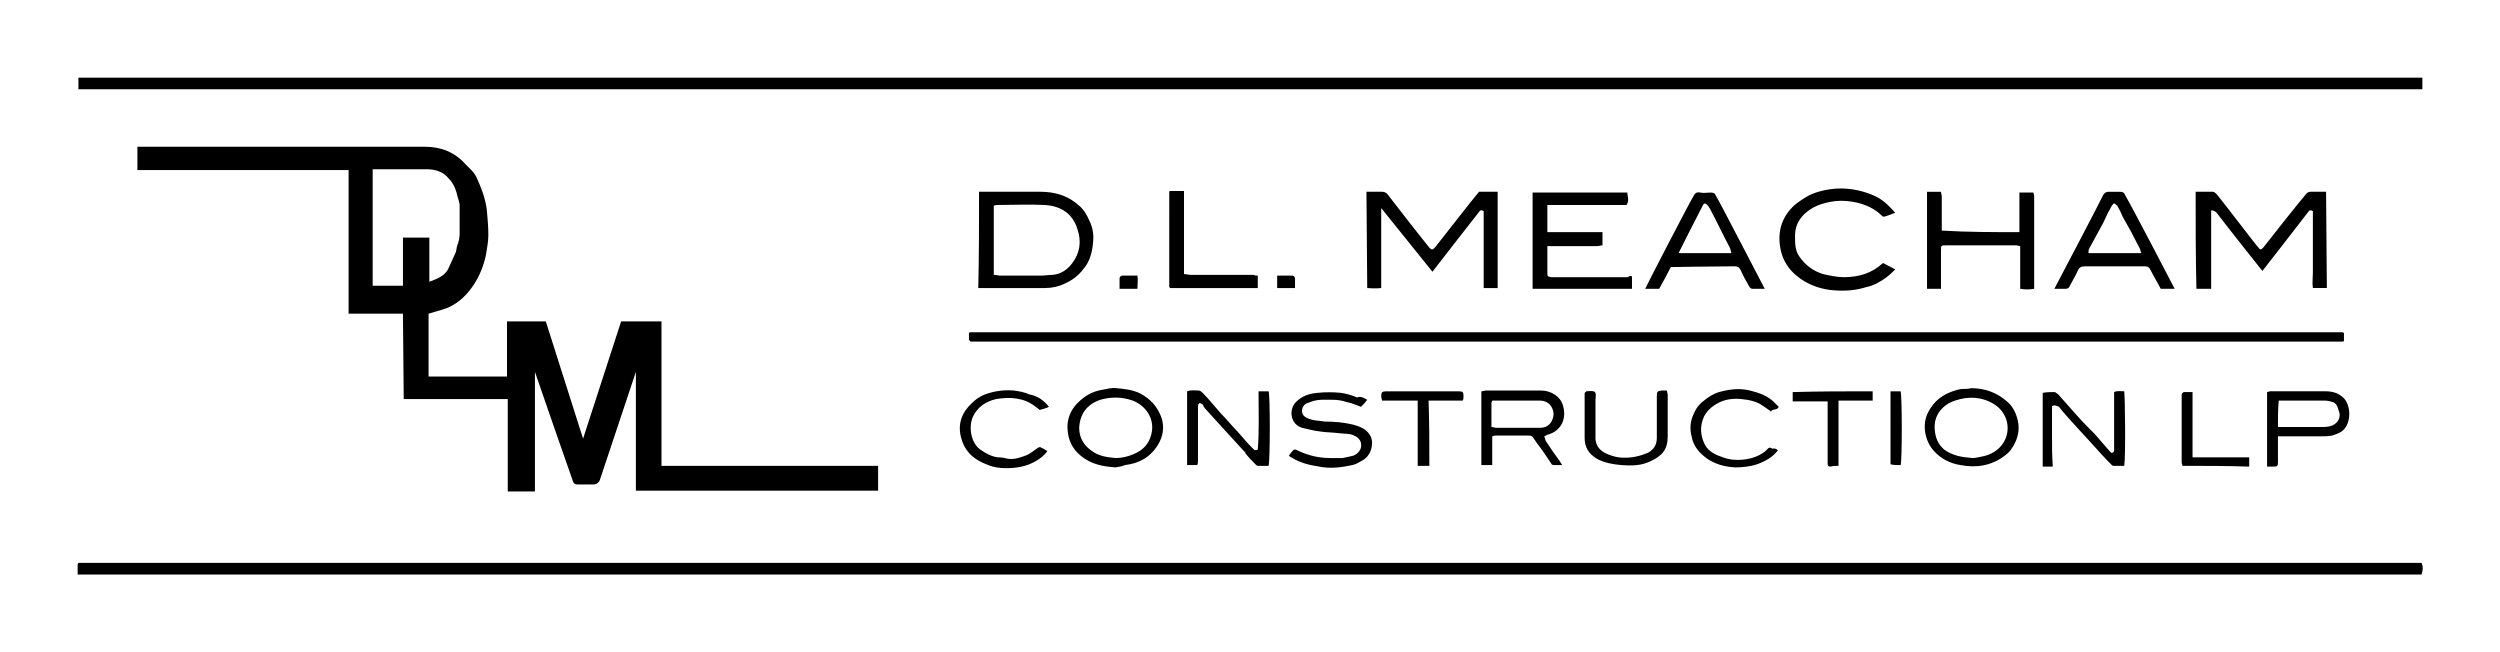
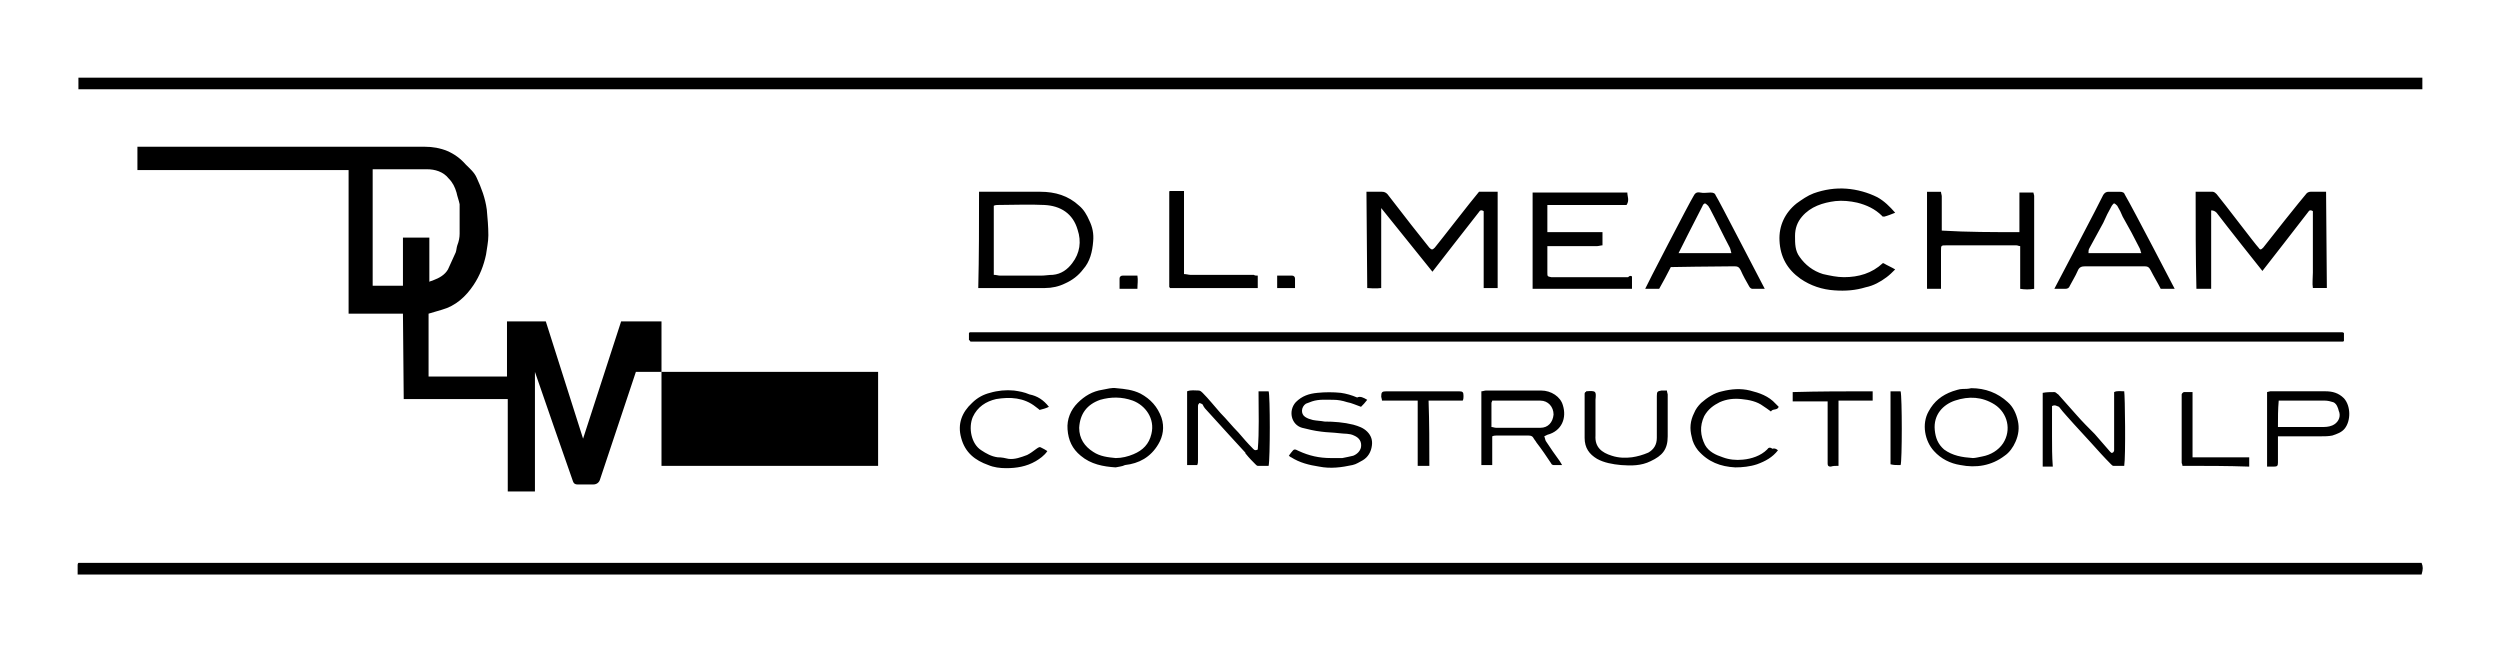
<svg xmlns="http://www.w3.org/2000/svg" xml:space="preserve" viewBox="0 0 322 84">
-   <path d="M10 74v-1.2c0-.1 0-.2.1-.3h301.8c.2.5.2.8 0 1.5zm302-64v1.5H10.1V10zM124.8 43.8v-.9l.1-.1h176.8s.1 0 .2.1v1l-.1.1H125c-.1-.1-.1-.2-.2-.2m59.7-8.8-6.6-8.2v10.3c-.6.1-1.8 0-1.8 0l-.1-12.4h2c.3 0 .5.1.7.3 1 1.3 2.1 2.7 3.1 4 .8 1 1.5 1.9 2.3 2.9.3.3.4.3.7 0 .9-1.1 4.6-5.9 5.7-7.2h2.4v12.4h-1.8v-9.9c-.3-.2-.5-.1-.6.1-.8 1-6 7.7-6 7.7m98.3-10.3h2.2c.2 0 .4.2.5.3 1 1.2 5 6.5 5.4 6.9.2.3.3.3.6 0 .6-.8 4.9-6.2 5.6-7 .1-.1.3-.2.5-.2h2l.1 12.4h-1.8c-.1-.6 0-1.3 0-2v-7.9c-.3-.2-.5-.1-.6.1-.7.9-5.8 7.5-5.9 7.6-.1-.1-5-6.3-5.9-7.5-.2-.2-.4-.3-.7-.3v10.1h-1.9c-.1-4.2-.1-8.3-.1-12.5m-156.7 0h7.9c1.9 0 3.6.5 5 1.8.6.5 1 1.2 1.3 1.9.4.8.6 1.7.5 2.7-.1 1.3-.4 2.6-1.3 3.6-.6.8-1.4 1.4-2.3 1.8-.8.4-1.7.6-2.6.6H126c.1-4.1.1-8.2.1-12.4m1.9 10.7c.3 0 .6.1.8.1h5.3c.5 0 1-.1 1.5-.1 1.1-.1 1.9-.7 2.5-1.5 1-1.3 1.2-2.8.7-4.3-.6-2.1-2.2-3.1-4.3-3.2-2-.1-3.9 0-5.9 0-.2 0-.4 0-.6.1zm82.2.2v1.6h-12.8V24.8h12.2c0 .5.3 1-.1 1.6h-10.2v3.5h7.1v1.7c-.2 0-.5.1-.7.1h-6.4v3.4c0 .5 0 .5.5.6h9.9c.2-.2.3-.2.5-.1m49.9-5.7v-5.1h1.8c0 .1.1.3.1.4v12q-.9.15-1.8 0v-5.5c-.2 0-.3-.1-.5-.1h-9c-.7 0-.7 0-.7.7v4.9h-1.8V24.7h1.8c0 .2.1.4.1.6v4.4c3.3.2 6.6.2 10 .2m-32.8 7.3h-1.6c-.1 0-.3-.1-.4-.3-.4-.7-.8-1.4-1.1-2.1-.2-.4-.4-.5-.8-.5-2.6 0-8.1.1-8.2.1-.5 1-1 1.9-1.5 2.8h-1.8c0-.1 5.8-11.3 6.2-11.9.2-.4.4-.6.9-.5.4.1.9 0 1.3 0s.6.1.7.4c.3.4 5.7 10.9 6.3 12m-4.3-4.6c-.1-.3-.1-.5-.2-.7-.9-1.7-1.7-3.4-2.6-5.1-.1-.1-.1-.2-.2-.3s-.3-.3-.4-.3-.3.2-.3.3c-1 1.9-3 5.9-3.1 6.1zm57.1 4.6h-1.8c-.4-.8-.9-1.6-1.3-2.4-.2-.4-.4-.5-.8-.5h-7.6c-.5 0-.8.1-1 .6-.3.7-.7 1.3-1 1.9-.1.3-.3.4-.6.4h-1.4s6-11.4 6.3-12.1c.2-.3.4-.4.7-.4h1.4c.4 0 .6.1.7.4 1 1.7 6.4 12.1 6.4 12.1m-4.3-4.6c-.1-.2-.1-.4-.2-.6-.7-1.4-1.4-2.7-2.2-4.1-.2-.5-.4-.9-.7-1.4-.1-.1-.3-.3-.4-.3s-.2.2-.3.3c-.4.7-.8 1.5-1.1 2.2l-1.8 3.3c-.1.2-.1.3-.1.6zm-33.2 1.3c.5.3 1 .5 1.5.8-.4.4-.7.7-1.1 1-.8.6-1.7 1.1-2.7 1.3-1.3.4-2.6.5-4 .4-1.6-.1-3.1-.6-4.4-1.5-1.7-1.2-2.6-2.8-2.7-4.9-.1-1.9.7-3.6 2.2-4.8.7-.5 1.4-1 2.2-1.3q2.1-.75 4.2-.6c1.4.1 2.8.5 4 1.1.9.5 1.6 1.2 2.3 2-.5.2-1 .4-1.4.5-.1 0-.3 0-.3-.1-.9-.9-2-1.4-3.2-1.7-.9-.2-1.9-.3-2.8-.2-1.6.2-3.2.7-4.3 2-.6.7-.9 1.5-.9 2.5s0 1.9.6 2.7c.7 1 1.7 1.8 3 2.2.9.2 1.8.4 2.7.4 1.9 0 3.6-.5 5-1.8zm-43.7 22.3c.1.2.1.4.2.6.6.9 1.2 1.8 1.8 2.6.1.2.2.3.3.5h-1.1c-.1 0-.3-.1-.3-.2-.6-.9-1.2-1.8-1.9-2.7-.1-.2-.3-.4-.4-.6q-.15-.3-.6-.3h-4.2c-.1 0-.3 0-.5.1v3.7h-1.4v-9.5c.2 0 .4-.1.6-.1h7.1c1.3 0 2.5.8 2.8 1.9.5 1.6-.1 3.3-2 3.8zm-6.8-1.2c.2 0 .4.1.6.1h5.7c1 0 1.6-.7 1.7-1.7 0-1-.7-1.8-1.7-1.8h-6.2c0 .1-.1.2-.1.3zm-30-4.6h1.3c.2.5.2 8.7 0 9.6H162c-.1 0-.2-.1-.3-.2-.4-.4-.8-.8-1.2-1.3-.1-.1-.1-.1-.1-.2-.7-.8-1.5-1.6-2.2-2.4l-3-3.3c-.1-.1-.2-.3-.3-.5-.1-.1-.2-.1-.4-.2-.1.1-.2.2-.2.4v7c0 .2 0 .4-.1.6h-1.3v-9.5c.5-.2 1-.1 1.5-.1.2 0 .4.2.5.3.8.8 1.5 1.7 2.3 2.6.8.8 1.5 1.7 2.3 2.5.6.7 1.2 1.4 1.8 2 .2.2.3.4.7.2.2-2.3.1-4.9.1-7.5m-.1-14.9v1.6h-11.3s0-.1-.1-.1V24.7s0-.1.1-.1h1.8v10.7c.3 0 .6.1.8.1h8.2c.1.1.3.1.5.1m102.3 16.8v3.9c0 1.3 0 2.6.1 3.9h-1.3v-9.5c.5-.1 1-.1 1.5-.1.2 0 .3.2.5.3l2.4 2.7c.7.8 1.5 1.6 2.3 2.4.7.8 1.3 1.5 2 2.3.1.1.2.2.3.1.1 0 .2-.2.2-.3v-7.5c.4-.2.9-.1 1.3-.1.1.5.2 8.4 0 9.6h-1.4c-.1 0-.2-.1-.3-.2-.9-.9-1.7-1.8-2.6-2.8-.7-.8-1.5-1.6-2.2-2.4-.6-.7-1.3-1.4-1.9-2.2-.3-.1-.5-.3-.9-.1m-120.6 7.9c-1.6-.1-3.2-.4-4.5-1.5-1.1-.9-1.6-2-1.7-3.4-.1-1.3.4-2.5 1.3-3.4s1.9-1.5 3.2-1.7c.6-.1 1.2-.3 1.8-.2 1.1.1 2.1.2 3.1.7 1.3.7 2.2 1.7 2.7 3.1.4 1.2.2 2.4-.4 3.4-1 1.7-2.5 2.5-4.3 2.7-.4.2-.8.2-1.2.3m0-1.2c.8 0 1.6-.2 2.3-.5 1.2-.5 2-1.3 2.3-2.6.5-2-.8-3.7-2.4-4.3-1.4-.5-2.8-.5-4.2-.1q-2.55.9-2.7 3.6c0 1.4.7 2.4 1.8 3.1.9.6 1.9.7 2.9.8m110.2-9c1.8 0 3.4.6 4.7 1.8.7.6 1.1 1.5 1.3 2.4q.3 1.35-.3 2.7c-.3.7-.8 1.4-1.4 1.8-1.7 1.3-3.7 1.6-5.7 1.2-1.3-.2-2.5-.8-3.4-1.8-1.2-1.3-1.6-3.5-.7-5.1.7-1.3 1.7-2.1 3.1-2.6.4-.1.8-.3 1.3-.3.3 0 .7 0 1.1-.1m.2 9c.3 0 .7-.1 1.2-.2 1.1-.2 2.1-.8 2.7-1.7 1.1-1.7.6-3.9-1.1-5-1.6-1-3.3-1.1-5.1-.5-1.5.5-2.8 1.8-2.6 3.8.1 1 .4 1.8 1.2 2.5 1.1.8 2.3 1 3.7 1.1m-78-7.5c-.3.4-.5.6-.8.9-.6-.2-1.2-.5-1.8-.6-.6-.2-1.2-.3-1.7-.3-.9 0-1.9-.1-2.8.2-.3.1-.5.2-.8.3-.6.4-.7 1.3-.1 1.7.3.2.6.3 1 .4.5.1 1 .1 1.5.2 1.2 0 2.5.1 3.7.4.7.2 1.3.4 1.8.9q.75.75.6 1.8c-.1.8-.5 1.5-1.2 1.9-.4.2-.8.5-1.3.6-1.4.3-2.8.5-4.3.2-1.3-.2-2.5-.5-3.6-1.2-.1 0-.1-.1-.2-.1 0 0 0-.1-.1-.1.1-.1.2-.3.3-.4.4-.5.4-.5 1-.2 1.3.6 2.6.9 4.1.9h1.5c.5-.1 1-.2 1.4-.3.5-.2.9-.6 1-1.1q.15-1.05-.9-1.5c-.6-.3-1.2-.2-1.9-.3-.8-.1-1.6-.1-2.3-.2-.9-.1-1.7-.3-2.5-.5-1.4-.4-1.8-2.2-.8-3.3.8-.8 1.7-1.1 2.8-1.2q1.5-.15 3 0 1.05.15 2.1.6c.4-.2.8 0 1.3.3m117.3 4.7v3.4c0 .4-.1.5-.5.5h-.9v-9.6c.1 0 .3-.1.4-.1h7.1c.9 0 1.7.2 2.4.9.9 1 .9 2.9.1 3.9-.4.5-1 .7-1.6.9-.5.1-1 .1-1.5.1zm0-1.2h5.6c.5 0 .9 0 1.4-.2.7-.3 1.1-1 .9-1.7-.1-.2-.1-.4-.2-.6-.1-.3-.3-.6-.6-.7s-.7-.2-1.1-.2h-5.9c-.1 1.1-.1 2.2-.1 3.4m-89.2-4.5c.1 0 .1-.1.1-.1 1.3-.1 1.3 0 1.2 1.1v4.6c-.1 1.5.8 2.2 2.1 2.6.9.3 1.8.3 2.6.2q1.05-.15 2.1-.6c.7-.4 1.1-1 1.1-1.9V51c0-.6.1-.6.6-.7h.7c0 .2.1.4.1.5v5.4c0 1.7-.7 2.5-2.2 3.2-1.2.6-2.5.6-3.8.5-1.1-.1-2.2-.3-3.1-.8-1-.6-1.6-1.4-1.6-2.7v-5.7s0-.1.1-.2m-69.1 1.9c-.4.2-.8.3-1.2.4-.2-.2-.4-.3-.5-.4-1.5-1.2-3.3-1.3-5.1-1-1.3.3-2.4 1-3 2.3-.6 1.4-.2 3.5 1.1 4.3.6.4 1.3.8 2.1.9.5 0 1 .1 1.4.2.8.1 1.6-.2 2.4-.5.4-.2.8-.5 1.2-.8.3-.2.4-.3.7-.1.2.1.4.2.7.4-.4.6-1 1-1.5 1.3-1.2.7-2.5.9-3.8.9-.8 0-1.6-.1-2.3-.4-1.7-.6-3-1.6-3.5-3.5-.5-1.8.1-3.3 1.4-4.5.7-.7 1.5-1.1 2.3-1.3 1-.3 2.1-.4 3.1-.3.7.1 1.3.2 2 .5 1 .2 1.8.7 2.5 1.6M229 58c-.7.9-1.6 1.4-2.7 1.8-.9.3-1.9.4-2.8.4-1.9-.1-3.5-.7-4.8-2.2-.4-.5-.7-1.1-.8-1.7-.3-1.1-.2-2.1.3-3.1.2-.5.5-.9.9-1.3.8-.7 1.7-1.3 2.7-1.5 1.2-.3 2.4-.4 3.6-.1s2.4.7 3.3 1.7l.4.4c-.2.5-.8.2-1 .6-.4-.3-.7-.5-1-.7-.8-.6-1.8-.8-2.8-.9s-1.9 0-2.8.4c-.8.4-1.5.9-2 1.8-.6 1.3-.5 2.5.1 3.7.5.9 1.4 1.3 2.3 1.6.8.3 1.7.4 2.6.3 1.1-.1 2.3-.5 3.1-1.3.2-.3.4-.3.7-.1.2-.1.5 0 .7.2m-44.9 2h-1.5v-8.4H178c0-.2-.1-.4-.1-.5 0-.6.1-.7.7-.7h9.3c.5 0 .6.1.6.6 0 .2 0 .4-.1.6H184c.1 2.8.1 5.6.1 8.4m57.1-9.6v1.2h-4.4V60c-.4 0-.7 0-1 .1-.3 0-.4-.1-.4-.4v-8h-4.5v-1.2c3.4-.1 6.8-.1 10.3-.1m39.9 9.6c0-.2-.1-.3-.1-.4v-8.8c0-.1.2-.3.3-.3h1.1v8.4h7.3v1.2c-2.8-.1-5.6-.1-8.6-.1m-37.6-9.6h1.3c.2.7.2 9 0 9.5h-.3c-.3 0-.6 0-1-.1zm-97-13.2h-2.3v-1.3c0-.3.2-.4.4-.4h1.9c.1.6 0 1.1 0 1.7m18-1.7h1.9c.3 0 .4.2.4.4v1.2h-2.3zM85.2 60V41.4H80l-4.9 15.1-4.8-15.1h-5v7.1H55.2v-8.1c.6-.2 1.1-.3 1.7-.5 1.8-.5 3.1-1.7 4.1-3.2.8-1.2 1.3-2.5 1.6-3.9.1-.8.3-1.6.3-2.5 0-1.1-.1-2.2-.2-3.3-.2-1.5-.7-2.8-1.3-4.1-.3-.7-.9-1.2-1.4-1.7-1.4-1.6-3.2-2.3-5.3-2.3h-37v3h27.2v18.5h7l.1 11h13.4v11.9h3.5V47.9c.1.3 4.7 13.6 4.9 14.1.1.3.3.4.6.4h2c.5 0 .8-.3.9-.7l4.6-13.8v15.3h31.2V60zM51.9 30.6v6.2H48v-15h7c1 0 2.1.3 2.8 1.2.5.5.8 1.1 1 1.8.1.5.3 1 .4 1.5v3.8q0 .75-.3 1.5c-.1.3-.1.6-.2.9-.3.7-.7 1.5-1 2.2-.4.7-1.1 1.1-1.9 1.4-.2.1-.4.1-.5.2v-5.7z" />
+   <path d="M10 74v-1.2c0-.1 0-.2.1-.3h301.8c.2.5.2.8 0 1.5zm302-64v1.5H10.1V10zM124.8 43.8v-.9l.1-.1h176.8s.1 0 .2.1v1l-.1.1H125c-.1-.1-.1-.2-.2-.2m59.7-8.8-6.6-8.2v10.3c-.6.1-1.8 0-1.8 0l-.1-12.4h2c.3 0 .5.1.7.3 1 1.3 2.1 2.7 3.1 4 .8 1 1.5 1.9 2.3 2.9.3.3.4.3.7 0 .9-1.1 4.6-5.9 5.7-7.2h2.4v12.4h-1.8v-9.9c-.3-.2-.5-.1-.6.1-.8 1-6 7.7-6 7.7m98.3-10.3h2.2c.2 0 .4.2.5.3 1 1.2 5 6.5 5.4 6.9.2.3.3.3.6 0 .6-.8 4.9-6.2 5.6-7 .1-.1.3-.2.5-.2h2l.1 12.4h-1.8c-.1-.6 0-1.3 0-2v-7.9c-.3-.2-.5-.1-.6.1-.7.9-5.8 7.5-5.9 7.6-.1-.1-5-6.3-5.9-7.5-.2-.2-.4-.3-.7-.3v10.1h-1.9c-.1-4.2-.1-8.3-.1-12.5m-156.7 0h7.9c1.9 0 3.6.5 5 1.8.6.5 1 1.2 1.3 1.9.4.8.6 1.7.5 2.7-.1 1.3-.4 2.6-1.3 3.6-.6.8-1.4 1.4-2.3 1.8-.8.4-1.7.6-2.6.6H126c.1-4.1.1-8.2.1-12.4m1.9 10.7c.3 0 .6.1.8.1h5.3c.5 0 1-.1 1.5-.1 1.1-.1 1.9-.7 2.5-1.5 1-1.3 1.2-2.8.7-4.3-.6-2.1-2.2-3.1-4.3-3.2-2-.1-3.9 0-5.9 0-.2 0-.4 0-.6.1zm82.2.2v1.6h-12.8V24.8h12.2c0 .5.3 1-.1 1.6h-10.2v3.5h7.1v1.7c-.2 0-.5.1-.7.1h-6.4v3.4c0 .5 0 .5.5.6h9.9c.2-.2.3-.2.5-.1m49.9-5.7v-5.1h1.8c0 .1.1.3.1.4v12q-.9.15-1.8 0v-5.5c-.2 0-.3-.1-.5-.1h-9c-.7 0-.7 0-.7.7v4.9h-1.8V24.7h1.8c0 .2.1.4.1.6v4.4c3.3.2 6.6.2 10 .2m-32.8 7.3h-1.6c-.1 0-.3-.1-.4-.3-.4-.7-.8-1.4-1.1-2.1-.2-.4-.4-.5-.8-.5-2.6 0-8.1.1-8.2.1-.5 1-1 1.9-1.5 2.8h-1.8c0-.1 5.8-11.3 6.2-11.9.2-.4.4-.6.9-.5.4.1.9 0 1.3 0s.6.1.7.4c.3.4 5.7 10.9 6.3 12m-4.3-4.6c-.1-.3-.1-.5-.2-.7-.9-1.7-1.7-3.4-2.6-5.1-.1-.1-.1-.2-.2-.3s-.3-.3-.4-.3-.3.2-.3.3c-1 1.9-3 5.9-3.1 6.1zm57.1 4.6h-1.8c-.4-.8-.9-1.6-1.3-2.4-.2-.4-.4-.5-.8-.5h-7.6c-.5 0-.8.1-1 .6-.3.7-.7 1.3-1 1.9-.1.3-.3.4-.6.4h-1.4s6-11.4 6.3-12.1c.2-.3.4-.4.7-.4h1.4c.4 0 .6.1.7.4 1 1.7 6.4 12.1 6.4 12.1m-4.3-4.6c-.1-.2-.1-.4-.2-.6-.7-1.4-1.4-2.7-2.2-4.1-.2-.5-.4-.9-.7-1.4-.1-.1-.3-.3-.4-.3s-.2.2-.3.3c-.4.7-.8 1.5-1.1 2.2l-1.8 3.3c-.1.2-.1.3-.1.6zm-33.2 1.3c.5.3 1 .5 1.5.8-.4.4-.7.7-1.1 1-.8.6-1.7 1.1-2.7 1.3-1.3.4-2.6.5-4 .4-1.6-.1-3.1-.6-4.4-1.5-1.7-1.2-2.6-2.8-2.7-4.9-.1-1.9.7-3.6 2.2-4.8.7-.5 1.4-1 2.2-1.3q2.1-.75 4.2-.6c1.4.1 2.8.5 4 1.1.9.5 1.6 1.2 2.3 2-.5.2-1 .4-1.4.5-.1 0-.3 0-.3-.1-.9-.9-2-1.4-3.2-1.7-.9-.2-1.9-.3-2.8-.2-1.6.2-3.2.7-4.3 2-.6.7-.9 1.5-.9 2.5s0 1.9.6 2.7c.7 1 1.7 1.8 3 2.2.9.2 1.8.4 2.7.4 1.9 0 3.6-.5 5-1.8zm-43.7 22.3c.1.2.1.4.2.6.6.9 1.2 1.8 1.8 2.6.1.2.2.3.3.5h-1.1c-.1 0-.3-.1-.3-.2-.6-.9-1.2-1.8-1.9-2.7-.1-.2-.3-.4-.4-.6q-.15-.3-.6-.3h-4.2c-.1 0-.3 0-.5.1v3.7h-1.4v-9.5c.2 0 .4-.1.6-.1h7.1c1.3 0 2.5.8 2.8 1.9.5 1.6-.1 3.3-2 3.8zm-6.8-1.2c.2 0 .4.1.6.1h5.7c1 0 1.6-.7 1.7-1.7 0-1-.7-1.8-1.7-1.8h-6.2c0 .1-.1.2-.1.3zm-30-4.6h1.3c.2.5.2 8.7 0 9.6H162c-.1 0-.2-.1-.3-.2-.4-.4-.8-.8-1.2-1.3-.1-.1-.1-.1-.1-.2-.7-.8-1.5-1.6-2.2-2.4l-3-3.3c-.1-.1-.2-.3-.3-.5-.1-.1-.2-.1-.4-.2-.1.1-.2.2-.2.4v7c0 .2 0 .4-.1.6h-1.3v-9.5c.5-.2 1-.1 1.5-.1.2 0 .4.2.5.3.8.8 1.5 1.7 2.3 2.6.8.8 1.5 1.7 2.3 2.5.6.7 1.2 1.4 1.8 2 .2.2.3.4.7.2.2-2.3.1-4.9.1-7.5m-.1-14.9v1.6h-11.3s0-.1-.1-.1V24.7s0-.1.1-.1h1.8v10.7c.3 0 .6.1.8.1h8.2c.1.1.3.1.5.1m102.3 16.8v3.9c0 1.3 0 2.6.1 3.9h-1.3v-9.5c.5-.1 1-.1 1.5-.1.2 0 .3.2.5.3l2.4 2.7c.7.8 1.5 1.6 2.3 2.4.7.8 1.3 1.5 2 2.3.1.1.2.2.3.1.1 0 .2-.2.2-.3v-7.5c.4-.2.9-.1 1.3-.1.1.5.2 8.4 0 9.6h-1.4c-.1 0-.2-.1-.3-.2-.9-.9-1.7-1.8-2.6-2.8-.7-.8-1.5-1.6-2.2-2.4-.6-.7-1.3-1.4-1.9-2.2-.3-.1-.5-.3-.9-.1m-120.6 7.9c-1.6-.1-3.2-.4-4.5-1.5-1.1-.9-1.6-2-1.7-3.4-.1-1.3.4-2.5 1.3-3.4s1.9-1.5 3.2-1.7c.6-.1 1.2-.3 1.8-.2 1.1.1 2.1.2 3.1.7 1.3.7 2.2 1.7 2.7 3.1.4 1.2.2 2.4-.4 3.4-1 1.7-2.5 2.5-4.3 2.7-.4.2-.8.2-1.2.3m0-1.2c.8 0 1.6-.2 2.3-.5 1.2-.5 2-1.3 2.3-2.6.5-2-.8-3.7-2.4-4.3-1.4-.5-2.8-.5-4.2-.1q-2.55.9-2.7 3.6c0 1.4.7 2.4 1.8 3.1.9.6 1.9.7 2.9.8m110.2-9c1.8 0 3.4.6 4.7 1.8.7.6 1.1 1.5 1.3 2.4q.3 1.35-.3 2.7c-.3.7-.8 1.4-1.4 1.8-1.7 1.3-3.7 1.6-5.7 1.2-1.3-.2-2.5-.8-3.4-1.8-1.2-1.3-1.6-3.5-.7-5.1.7-1.3 1.7-2.1 3.1-2.6.4-.1.8-.3 1.3-.3.3 0 .7 0 1.1-.1m.2 9c.3 0 .7-.1 1.2-.2 1.1-.2 2.1-.8 2.7-1.7 1.1-1.7.6-3.9-1.1-5-1.6-1-3.3-1.1-5.1-.5-1.5.5-2.8 1.8-2.6 3.8.1 1 .4 1.8 1.2 2.5 1.1.8 2.3 1 3.7 1.1m-78-7.5c-.3.4-.5.6-.8.9-.6-.2-1.2-.5-1.8-.6-.6-.2-1.2-.3-1.7-.3-.9 0-1.9-.1-2.8.2-.3.1-.5.2-.8.3-.6.4-.7 1.3-.1 1.7.3.2.6.3 1 .4.5.1 1 .1 1.5.2 1.2 0 2.5.1 3.7.4.7.2 1.3.4 1.8.9q.75.75.6 1.8c-.1.8-.5 1.5-1.2 1.9-.4.2-.8.5-1.3.6-1.4.3-2.8.5-4.3.2-1.3-.2-2.5-.5-3.6-1.2-.1 0-.1-.1-.2-.1 0 0 0-.1-.1-.1.1-.1.2-.3.3-.4.4-.5.4-.5 1-.2 1.3.6 2.6.9 4.1.9h1.5c.5-.1 1-.2 1.4-.3.5-.2.9-.6 1-1.1q.15-1.05-.9-1.5c-.6-.3-1.2-.2-1.9-.3-.8-.1-1.6-.1-2.3-.2-.9-.1-1.7-.3-2.5-.5-1.4-.4-1.8-2.2-.8-3.3.8-.8 1.7-1.1 2.8-1.2q1.5-.15 3 0 1.05.15 2.1.6c.4-.2.8 0 1.3.3m117.3 4.7v3.4c0 .4-.1.5-.5.5h-.9v-9.6c.1 0 .3-.1.4-.1h7.1c.9 0 1.7.2 2.4.9.9 1 .9 2.9.1 3.9-.4.5-1 .7-1.6.9-.5.1-1 .1-1.5.1zm0-1.2h5.6c.5 0 .9 0 1.4-.2.7-.3 1.1-1 .9-1.7-.1-.2-.1-.4-.2-.6-.1-.3-.3-.6-.6-.7s-.7-.2-1.1-.2h-5.9c-.1 1.1-.1 2.2-.1 3.4m-89.2-4.5c.1 0 .1-.1.1-.1 1.3-.1 1.3 0 1.2 1.1v4.6c-.1 1.5.8 2.2 2.1 2.6.9.3 1.8.3 2.6.2q1.05-.15 2.1-.6c.7-.4 1.1-1 1.1-1.9V51c0-.6.1-.6.6-.7h.7c0 .2.1.4.1.5v5.4c0 1.7-.7 2.5-2.2 3.2-1.2.6-2.5.6-3.8.5-1.1-.1-2.2-.3-3.1-.8-1-.6-1.6-1.4-1.6-2.7v-5.7s0-.1.1-.2m-69.1 1.9c-.4.2-.8.3-1.2.4-.2-.2-.4-.3-.5-.4-1.5-1.2-3.3-1.3-5.1-1-1.3.3-2.4 1-3 2.3-.6 1.4-.2 3.5 1.1 4.3.6.4 1.3.8 2.1.9.5 0 1 .1 1.4.2.8.1 1.6-.2 2.4-.5.4-.2.8-.5 1.2-.8.3-.2.4-.3.7-.1.2.1.4.2.7.4-.4.6-1 1-1.5 1.3-1.2.7-2.5.9-3.8.9-.8 0-1.6-.1-2.3-.4-1.7-.6-3-1.6-3.5-3.5-.5-1.8.1-3.3 1.4-4.5.7-.7 1.5-1.1 2.3-1.3 1-.3 2.1-.4 3.1-.3.7.1 1.3.2 2 .5 1 .2 1.8.7 2.5 1.6M229 58c-.7.9-1.6 1.4-2.7 1.8-.9.3-1.9.4-2.8.4-1.9-.1-3.5-.7-4.8-2.2-.4-.5-.7-1.1-.8-1.7-.3-1.1-.2-2.1.3-3.1.2-.5.5-.9.9-1.3.8-.7 1.7-1.3 2.7-1.5 1.2-.3 2.4-.4 3.6-.1s2.4.7 3.3 1.7l.4.4c-.2.5-.8.2-1 .6-.4-.3-.7-.5-1-.7-.8-.6-1.8-.8-2.8-.9s-1.9 0-2.8.4c-.8.4-1.5.9-2 1.8-.6 1.3-.5 2.5.1 3.7.5.9 1.4 1.3 2.3 1.6.8.3 1.7.4 2.6.3 1.1-.1 2.3-.5 3.1-1.3.2-.3.4-.3.7-.1.2-.1.5 0 .7.2m-44.9 2h-1.5v-8.4H178c0-.2-.1-.4-.1-.5 0-.6.1-.7.7-.7h9.3c.5 0 .6.1.6.6 0 .2 0 .4-.1.6H184c.1 2.8.1 5.6.1 8.4m57.1-9.6v1.2h-4.4V60c-.4 0-.7 0-1 .1-.3 0-.4-.1-.4-.4v-8h-4.5v-1.2c3.4-.1 6.8-.1 10.3-.1m39.9 9.6c0-.2-.1-.3-.1-.4v-8.8c0-.1.2-.3.3-.3h1.1v8.4h7.3v1.2c-2.8-.1-5.6-.1-8.6-.1m-37.6-9.6h1.3c.2.7.2 9 0 9.5h-.3c-.3 0-.6 0-1-.1zm-97-13.2h-2.3v-1.3c0-.3.2-.4.4-.4h1.9c.1.6 0 1.1 0 1.7m18-1.7h1.9c.3 0 .4.2.4.4v1.2h-2.3zM85.2 60V41.4H80l-4.9 15.1-4.8-15.1h-5v7.1H55.2v-8.1c.6-.2 1.1-.3 1.7-.5 1.8-.5 3.1-1.7 4.1-3.2.8-1.2 1.3-2.5 1.6-3.9.1-.8.3-1.6.3-2.5 0-1.1-.1-2.2-.2-3.3-.2-1.5-.7-2.8-1.3-4.1-.3-.7-.9-1.2-1.4-1.7-1.4-1.6-3.2-2.3-5.3-2.3h-37v3h27.2v18.5h7l.1 11h13.4v11.9h3.5V47.9c.1.3 4.7 13.6 4.9 14.1.1.3.3.4.6.4h2c.5 0 .8-.3.9-.7l4.6-13.8h31.2V60zM51.9 30.6v6.2H48v-15h7c1 0 2.1.3 2.8 1.2.5.5.8 1.1 1 1.8.1.5.3 1 .4 1.5v3.8q0 .75-.3 1.5c-.1.3-.1.6-.2.9-.3.7-.7 1.5-1 2.2-.4.7-1.1 1.1-1.9 1.4-.2.1-.4.1-.5.2v-5.7z" />
</svg>